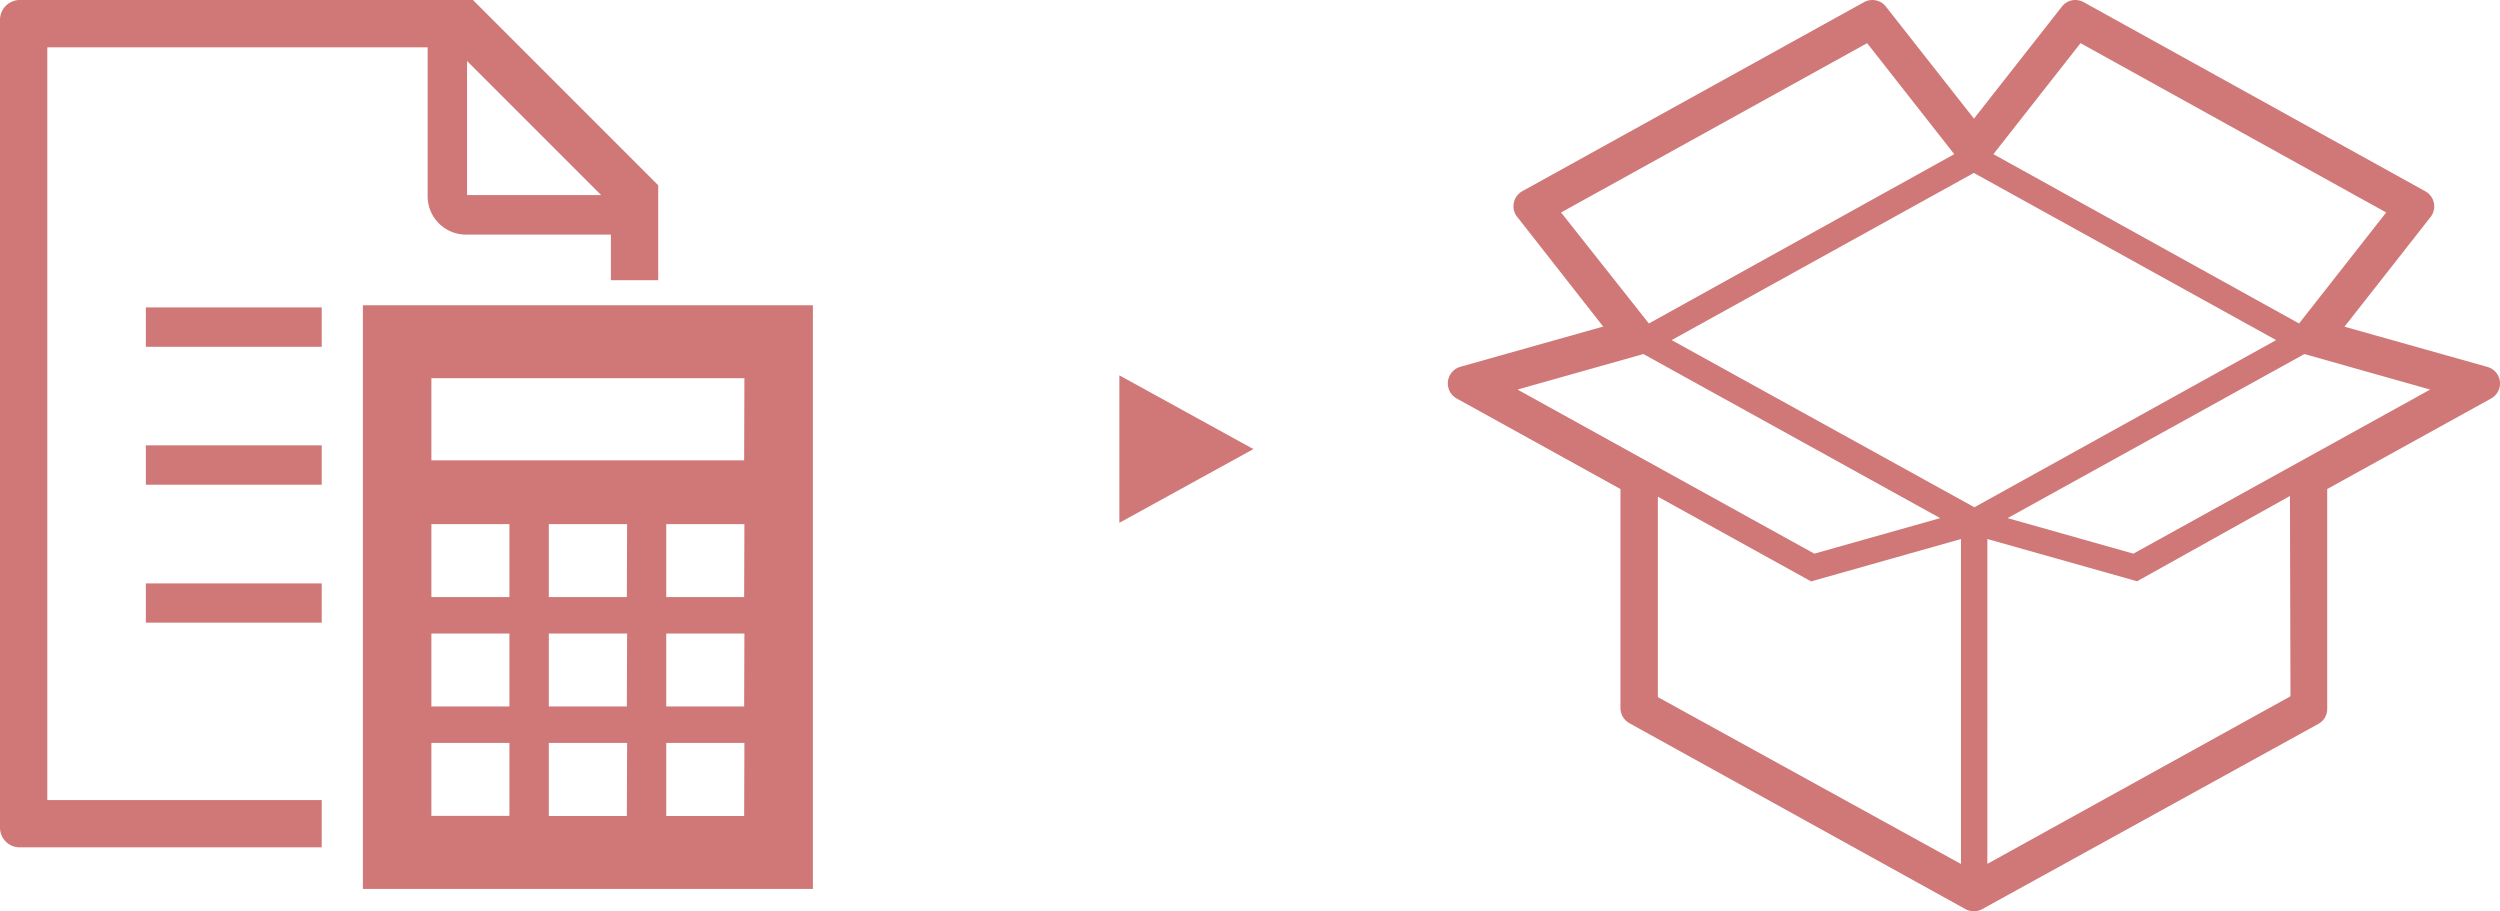
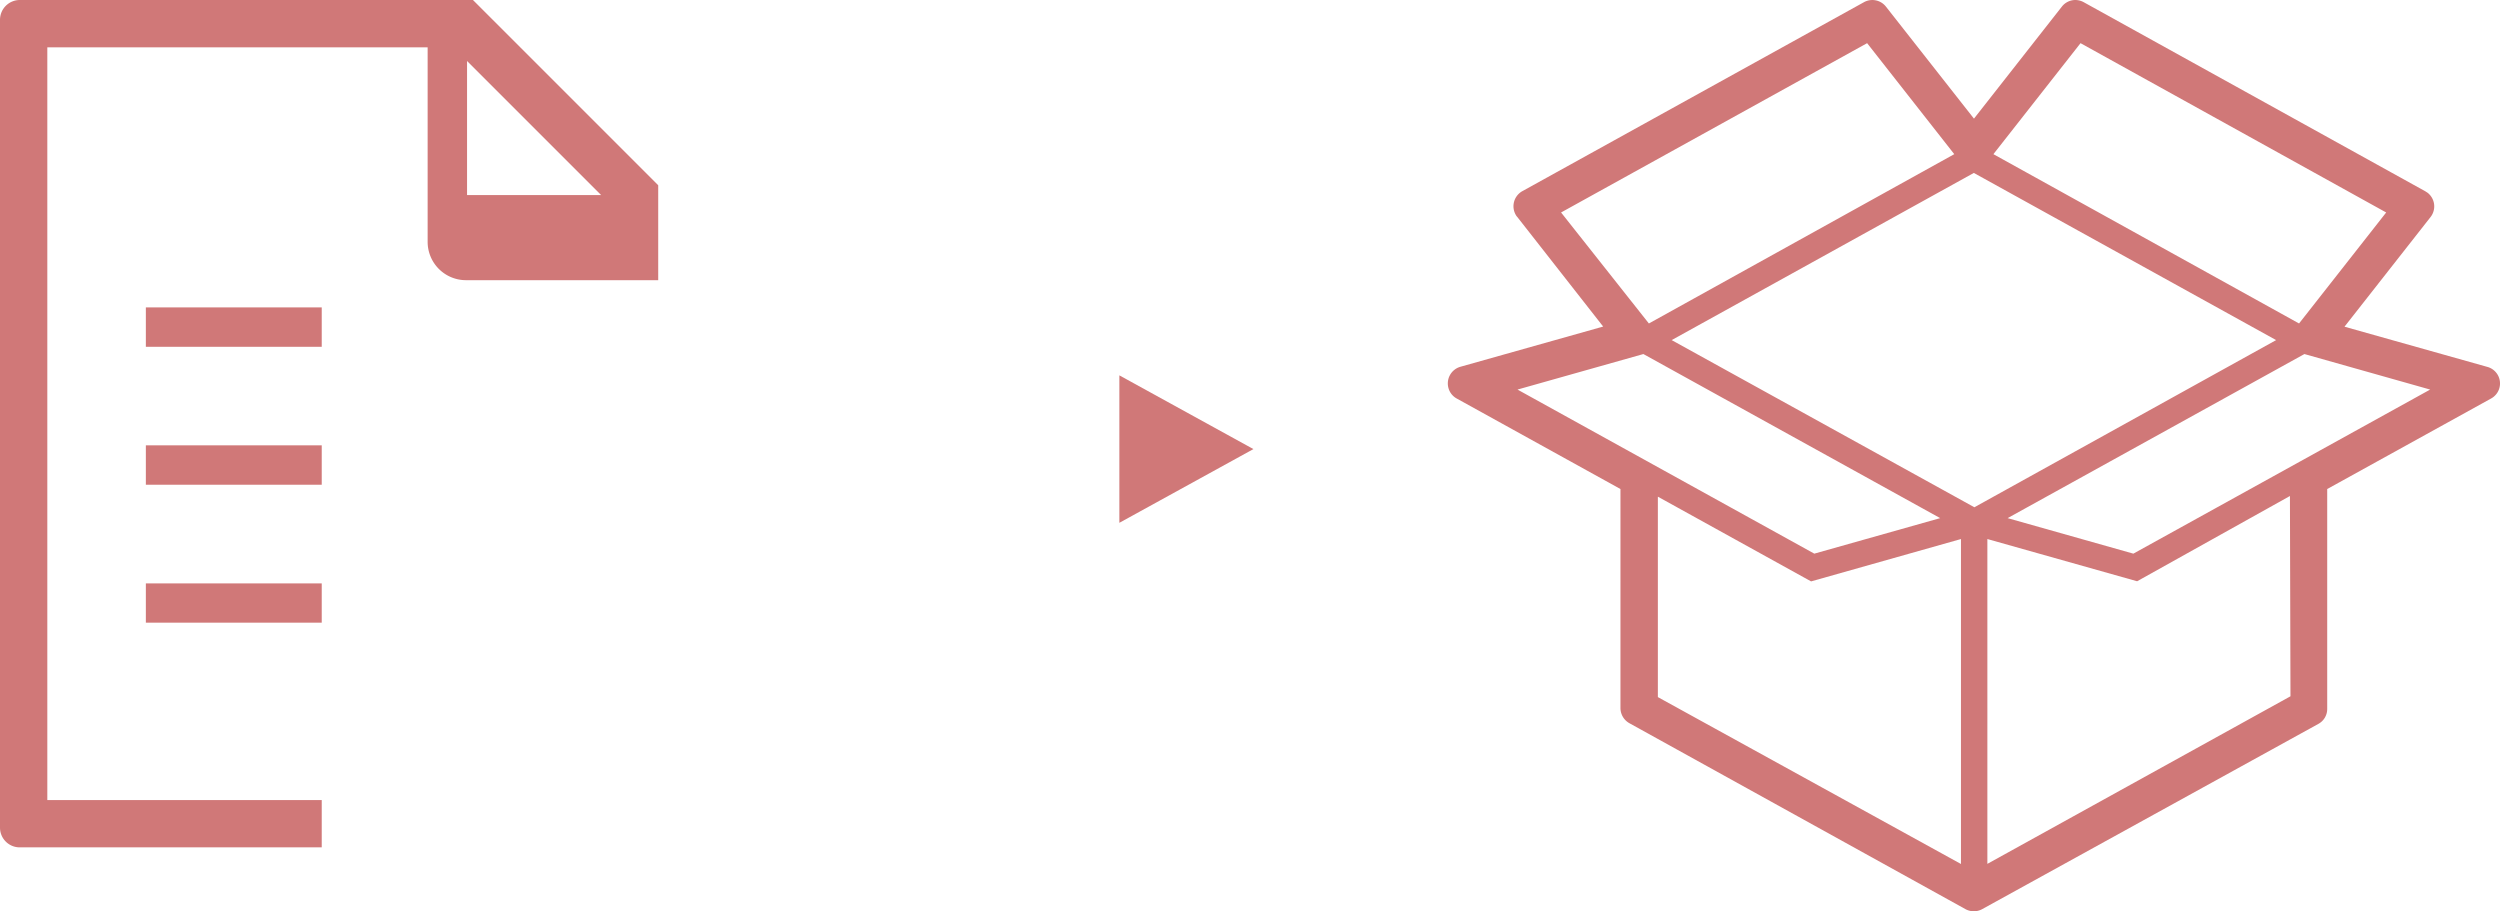
<svg xmlns="http://www.w3.org/2000/svg" viewBox="0 0 186.49 67.98">
  <defs>
    <style>.cls-1{fill:#d07878;}</style>
  </defs>
  <g id="レイヤー_2" data-name="レイヤー 2">
    <g id="レイヤー_1-2" data-name="レイヤー 1">
      <g id="グループ_518" data-name="グループ 518">
        <g id="グループ_160" data-name="グループ 160">
          <g id="グループ_159" data-name="グループ 159">
            <g id="段ボール箱_12" data-name="段ボール箱 12">
              <path id="パス_86" data-name="パス 86" class="cls-1" d="M185.55,27.37l-10.66-3,6.42-8.18a1.29,1.29,0,0,0-.22-1.81l-.17-.11L155.43.16a1.33,1.33,0,0,0-.62-.16,1.28,1.28,0,0,0-1,.49l-6.56,8.36L140.68.49a1.29,1.29,0,0,0-1.63-.33l-25.49,14.1a1.29,1.29,0,0,0-.5,1.75.66.66,0,0,0,.12.17l6.41,8.18-10.65,3a1.29,1.29,0,0,0-.89,1.59,1.27,1.27,0,0,0,.62.78l12.21,6.75V52.83a1.3,1.3,0,0,0,.67,1.12l25.07,13.87a1.3,1.3,0,0,0,1.24,0L172.94,54a1.26,1.26,0,0,0,.66-1.12V36.48l12.22-6.75a1.28,1.28,0,0,0-.27-2.36ZM155.2,3.22,178,15.85l-6.5,8.28L148.7,11.5ZM116.45,15.85,139.28,3.22l6.5,8.28L123,24.13ZM113.2,29.06l9.39-2.65,22.14,12.24-9.39,2.65Zm33.08,35.39L123.67,52V37.05l11.43,6.32,11.18-3.16Zm1-26.61L124.7,25.37,147.24,12.9l22.55,12.47Zm23.58,14.1-22.61,12.5V40.21l11.17,3.15L170.82,37ZM159.14,41.3l-9.38-2.65L171.9,26.41l9.38,2.65Z" />
            </g>
            <g id="グループ_158" data-name="グループ 158">
              <g id="計算機のアイコン素材">
-                 <path id="パス_13" data-name="パス 13" class="cls-1" d="M27.07,22.77V66.31H60.64V22.77ZM38,60.86H32.18V55.42H38Zm0-8.16H32.18V47.26H38Zm0-8.16H32.18V39.1H38Zm8.76,16.33H40.94V55.42h5.84Zm0-8.17H40.94V47.26h5.84Zm0-8.16H40.94V39.1h5.84Zm8.75,16.33H49.7V55.42h5.83Zm0-8.17H49.7V47.26h5.83Zm0-8.16H49.7V39.1h5.83Zm0-10.2H32.18V28.21H55.53Z" />
-               </g>
-               <path id="前面オブジェクトで型抜き_1" data-name="前面オブジェクトで型抜き 1" class="cls-1" d="M24,63.21H1.47A1.47,1.47,0,0,1,0,61.74V1.48A1.48,1.48,0,0,1,1.47,0H35.28L49.1,13.82V20.9H45.57V17.5H34.76a2.86,2.86,0,0,1-2.86-2.86h0V3.53H3.53V59.68H24ZM34.84,4.55v10h10ZM24,46.45H10.88V43.52H24v2.94Zm0-10.29H10.88V33.22H24Zm0-10.29H10.88V22.93H24Z" />
+                 </g>
+               <path id="前面オブジェクトで型抜き_1" data-name="前面オブジェクトで型抜き 1" class="cls-1" d="M24,63.21H1.47A1.47,1.47,0,0,1,0,61.74V1.48A1.48,1.48,0,0,1,1.47,0H35.28L49.1,13.82V20.9H45.57H34.76a2.86,2.86,0,0,1-2.86-2.86h0V3.53H3.53V59.68H24ZM34.84,4.55v10h10ZM24,46.45H10.88V43.52H24v2.94Zm0-10.29H10.88V33.22H24Zm0-10.29H10.88V22.93H24Z" />
            </g>
          </g>
          <path id="多角形_12" data-name="多角形 12" class="cls-1" d="M93.5,33.5,83.5,39V28Z" />
        </g>
      </g>
    </g>
  </g>
</svg>